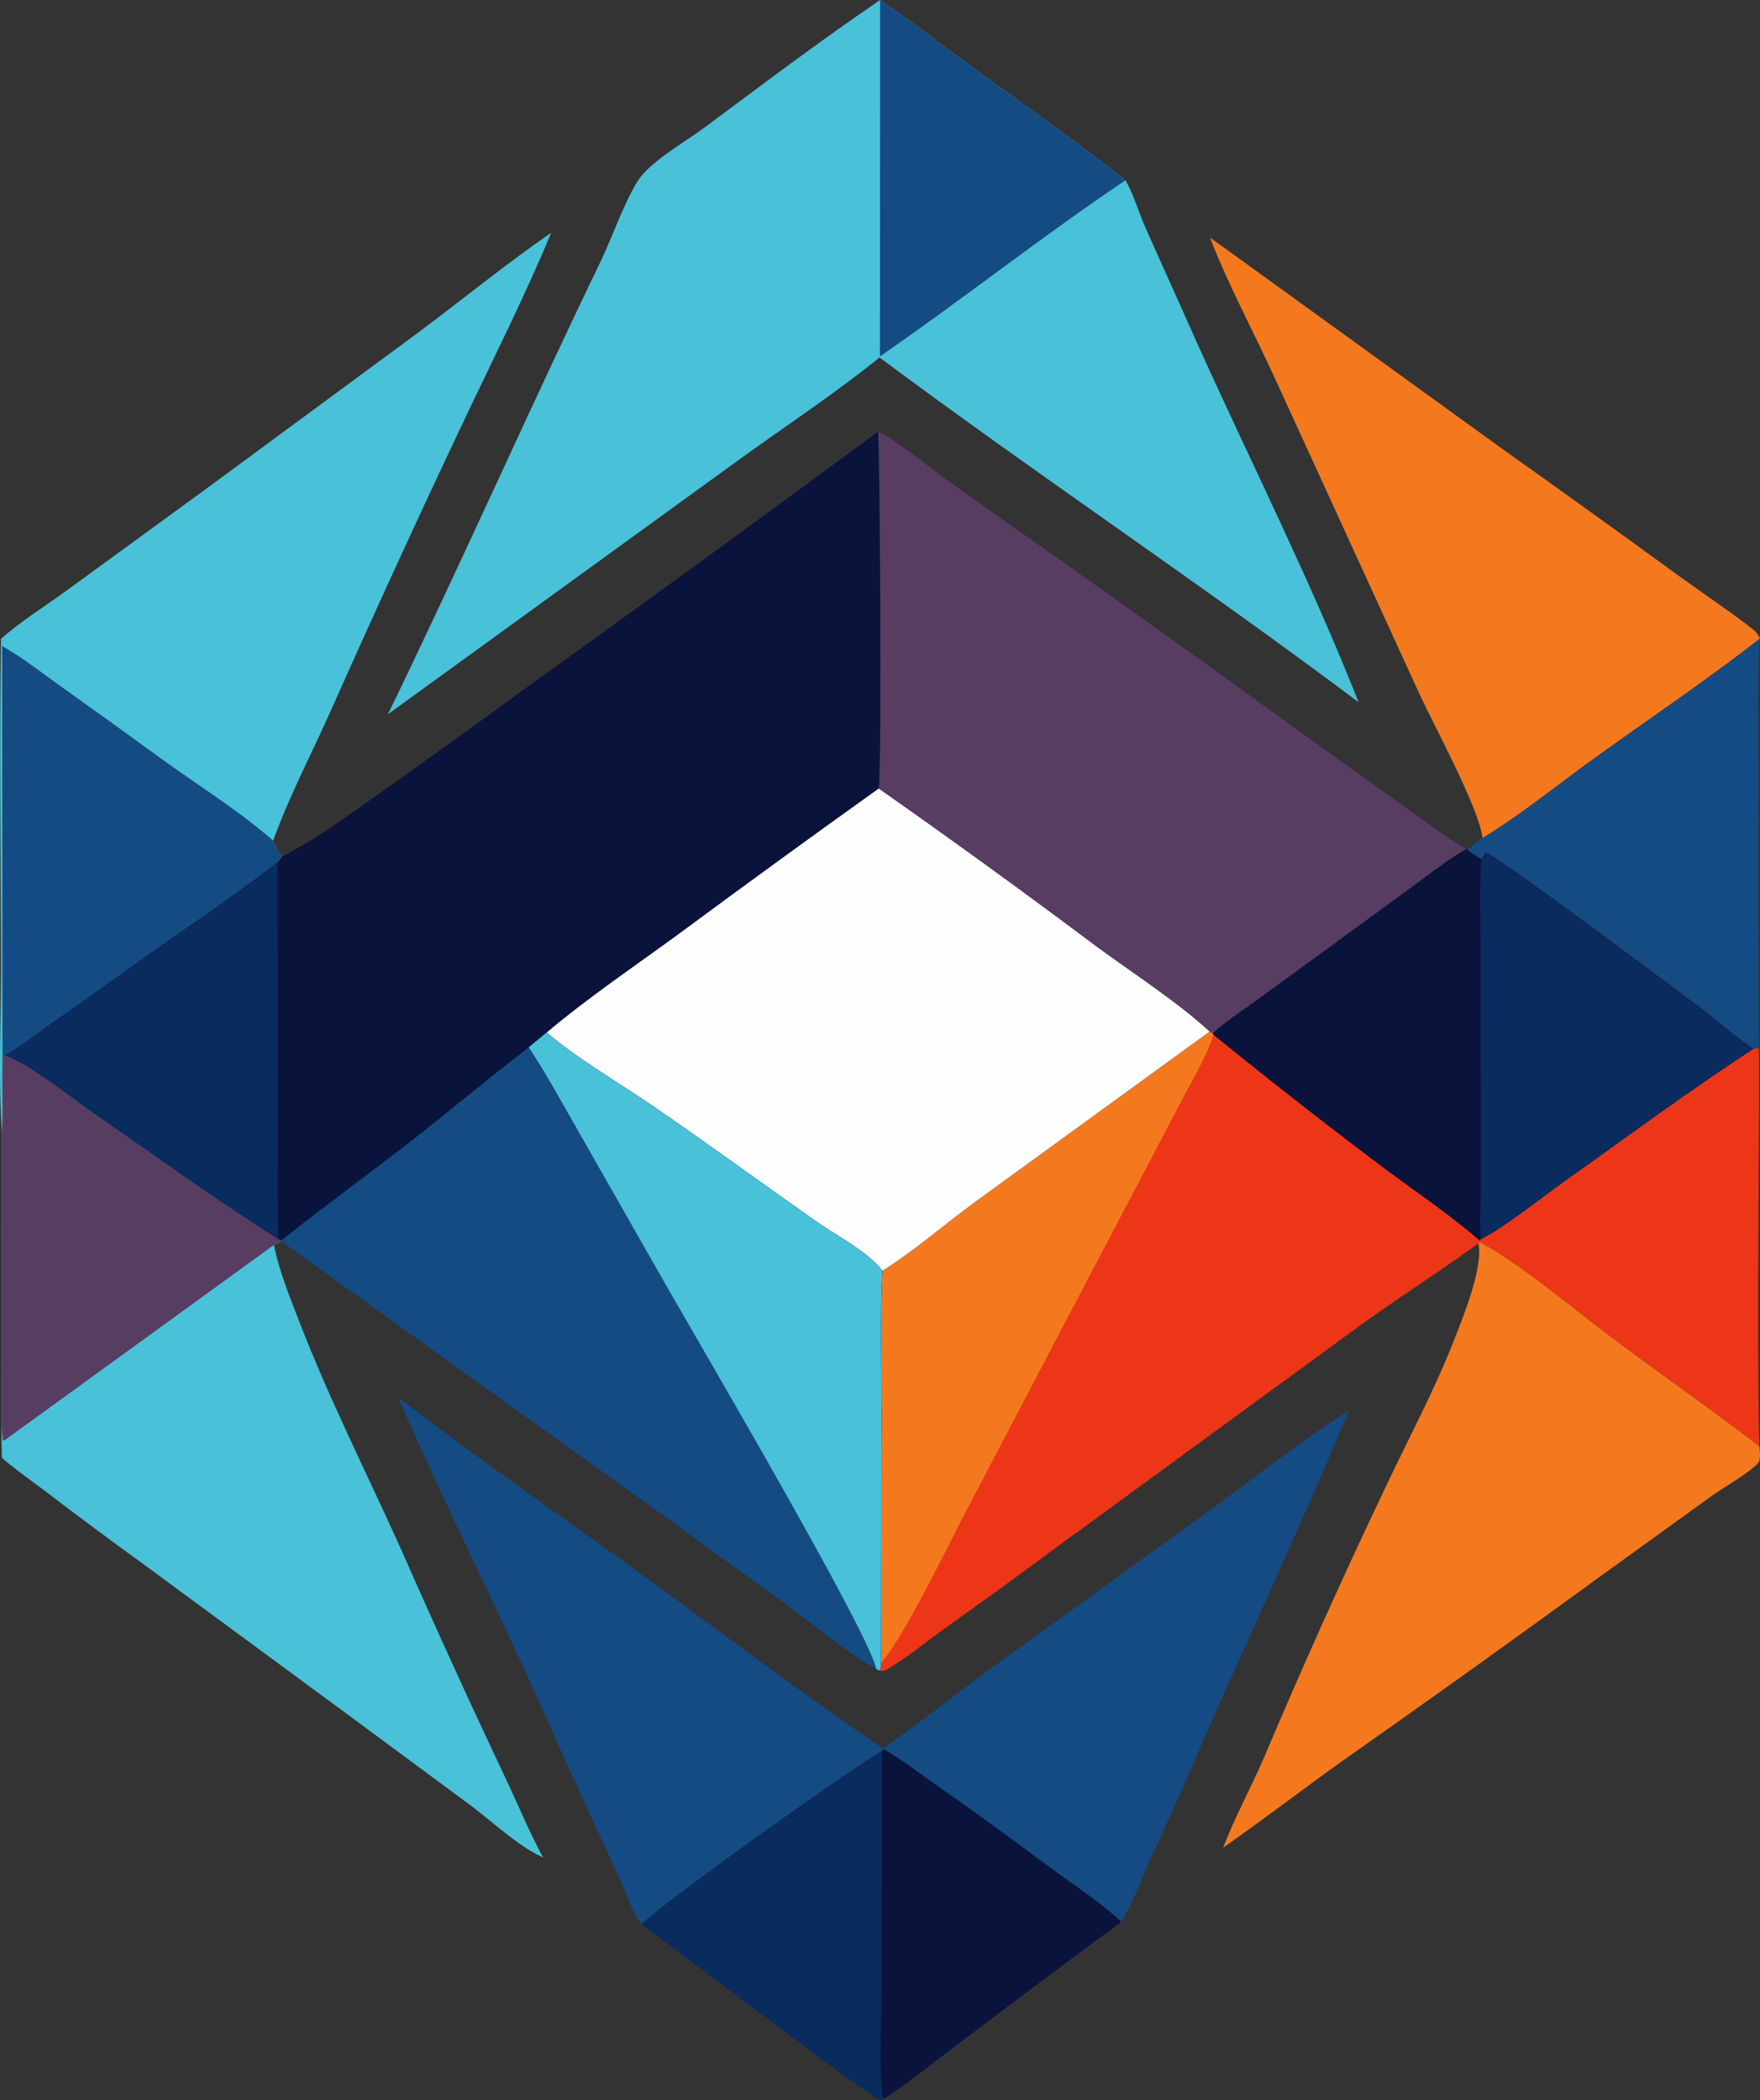
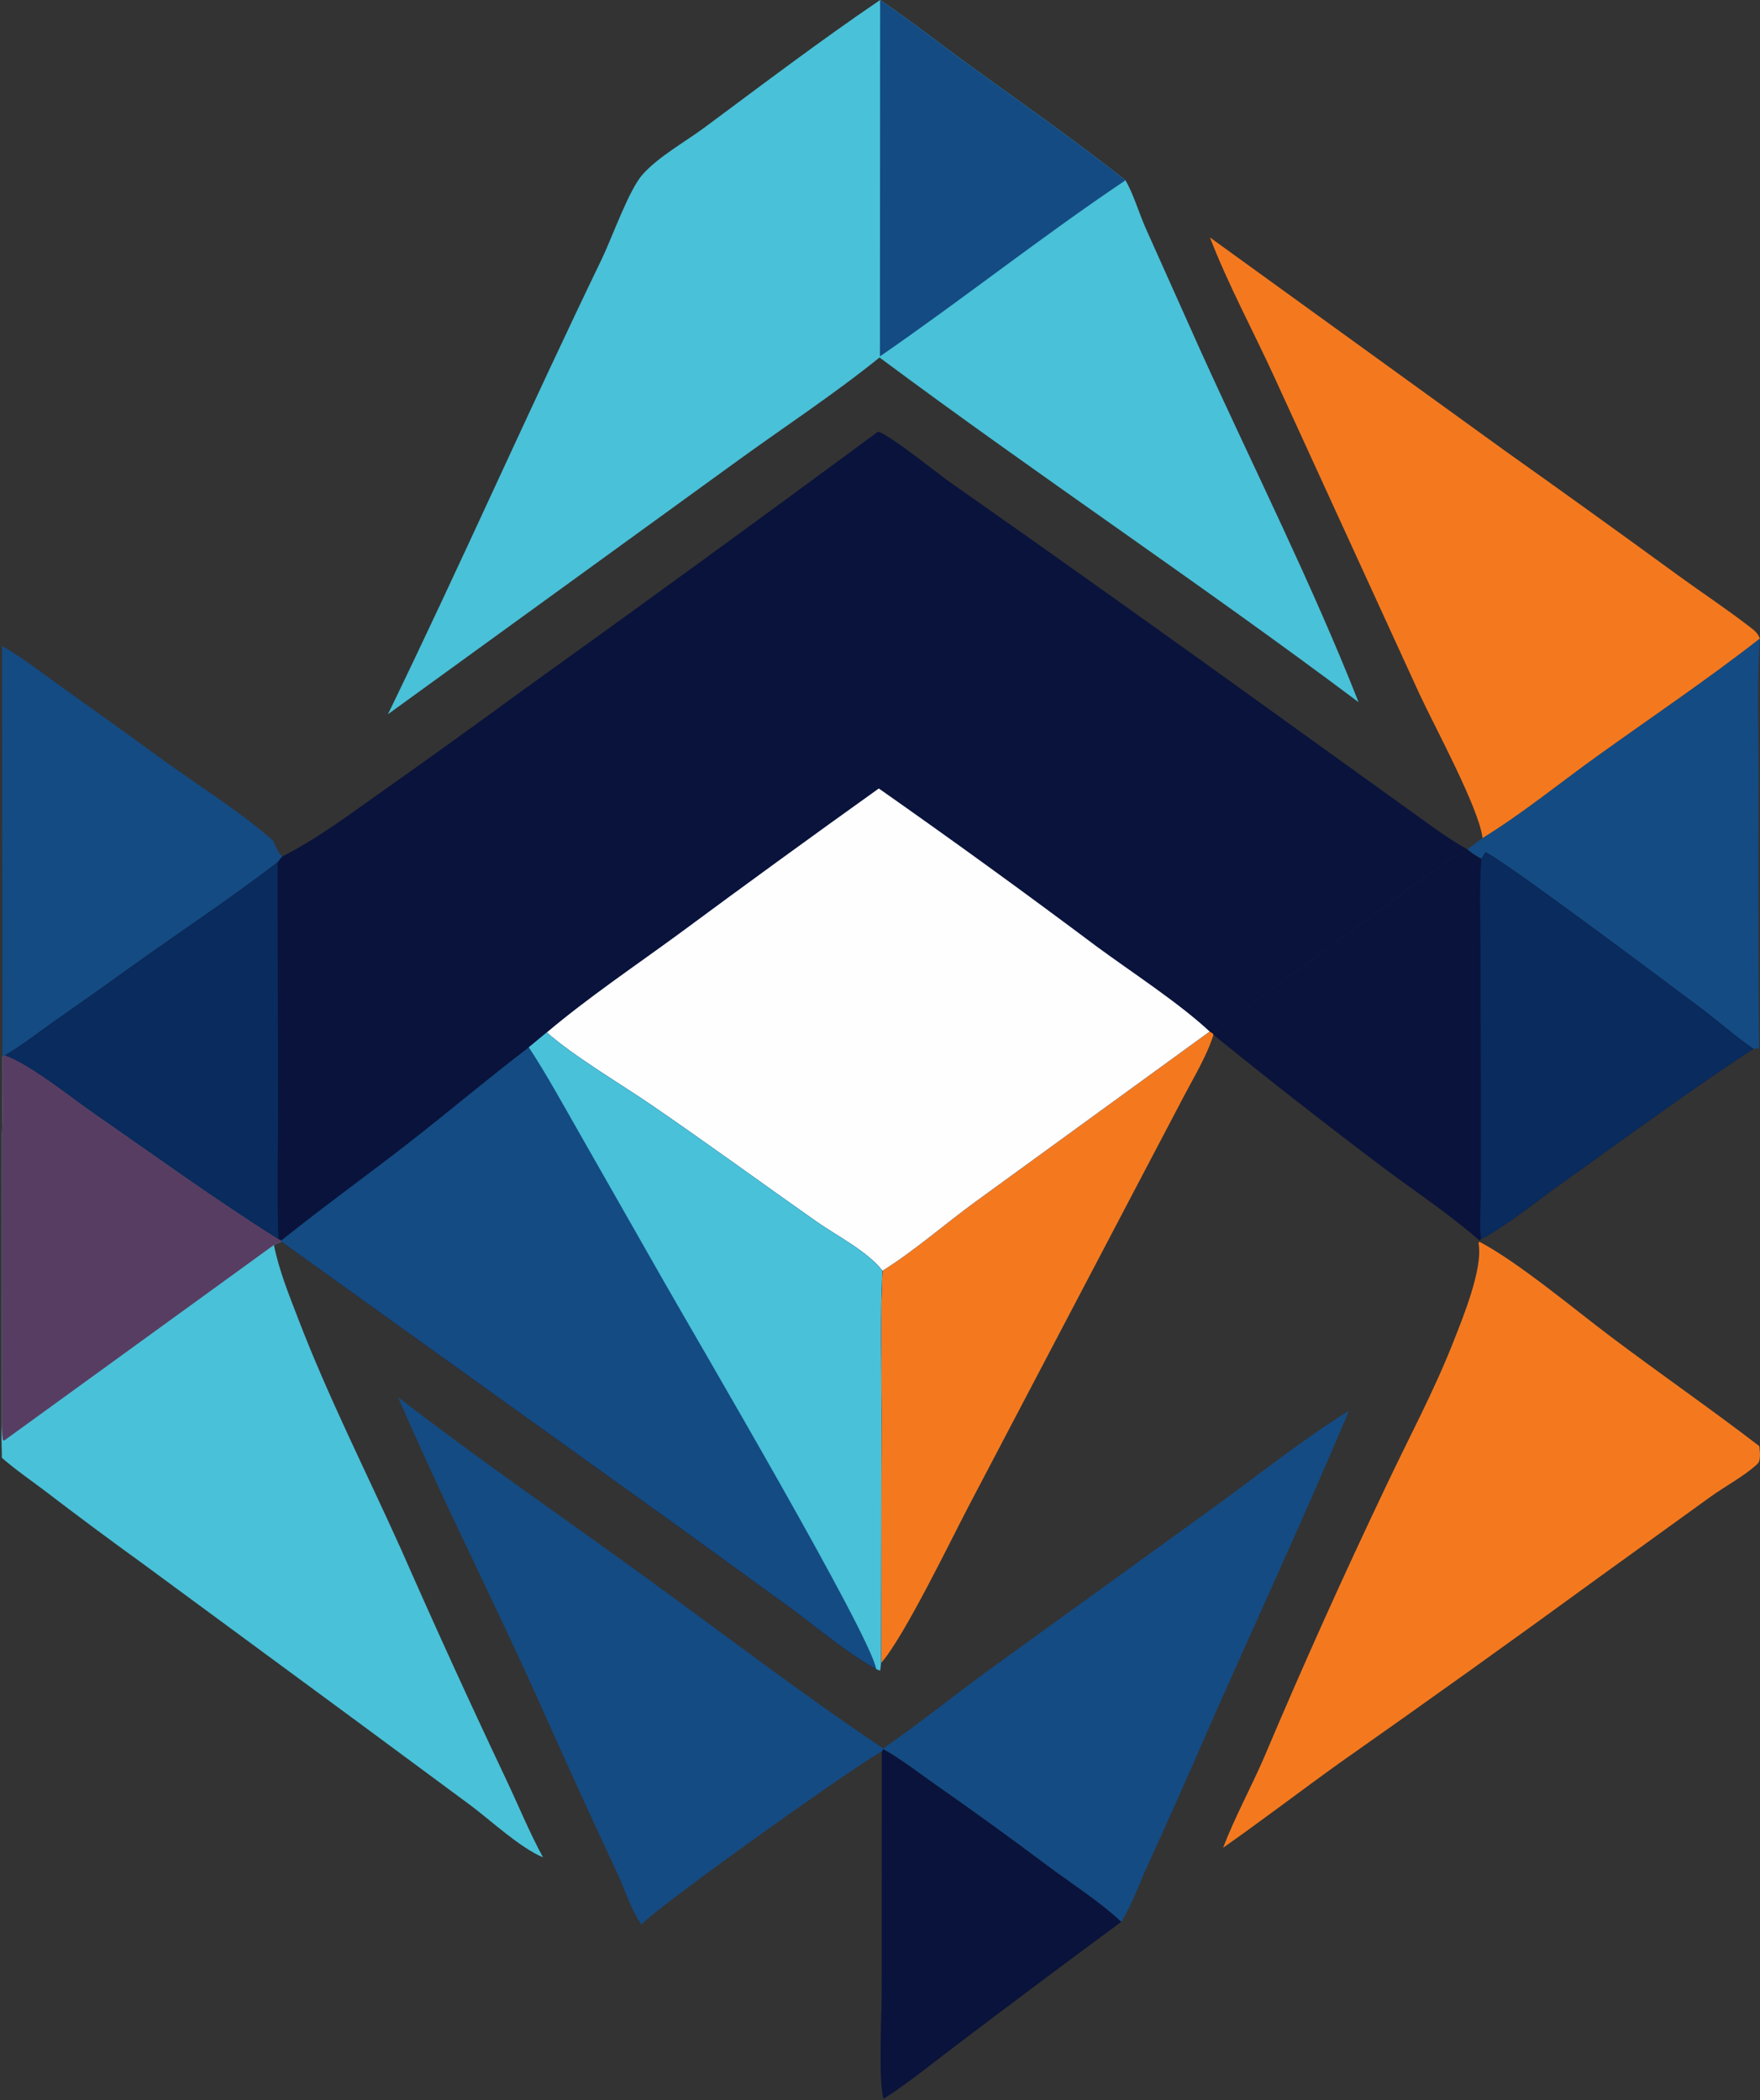
<svg xmlns="http://www.w3.org/2000/svg" viewBox="0 0 1856.99 2215.01">
  <rect x="0" y="0" width="1856.99" height="2215.01" fill="#333333" stroke="none" />
  <defs>
    <style>.cls-1{fill:#144b83;}.cls-2{fill:#092b5d;}.cls-3{fill:#09133b;}.cls-4{fill:#f4791e;}.cls-5{fill:#49c1d8;}.cls-6{fill:#583d62;}.cls-7{fill:#ed3618;}.cls-8{fill:#fefefe;}</style>
  </defs>
  <g id="Слой_2" data-name="Слой 2">
    <g id="Layer_1" data-name="Layer 1">
      <path class="cls-1" d="M1856.86,673.44c-3.4,49.2-1.26,99.77-1.38,149.12q-.6,141.59.54,283.14l-5.93.57c-18.87-12.78-36.25-28.31-54.49-42.08-21.51-16.23-217.61-163.35-228.38-165l-4.22,6.7a85,85,0,0,1-14.6-9.75c5-4.32,10.53-8.2,15.84-12.2,41.47-25.41,80.79-57.54,120.4-86C1742,756.71,1801.26,716.92,1856.86,673.44Z" />
      <path class="cls-1" d="M931.87,1844.16c38.14-26.19,74-55.38,111.41-82.61L1283,1588.22c46.11-33.52,91.92-70.24,140.32-100.22-48.42,115.28-101.13,228.32-151.45,342.73q-29.8,68.71-61,136.82c-8.78,19.39-16.62,41.69-27.76,59.63-22.88-21.43-51.65-39.65-76.87-58.48q-59.1-44.33-119.66-86.62c-17.71-12.4-35.63-26.57-54.51-37Z" />
      <path class="cls-1" d="M420.08,1473.8c84.39,65.12,172.49,125.64,258.77,188.21,83.91,60.85,166.9,124.61,253,182.15l.17.88-1.61,2.42c-19.66,9-232.2,159.94-253.63,182.45-10.5-14.5-17.6-37.24-25.29-53.69Q608.87,1885,567.88,1793C519.86,1686.09,466.48,1581.48,420.08,1473.8Z" />
-       <path class="cls-2" d="M932,1845c18.88,10.47,36.8,24.64,54.51,37q60.57,42.3,119.66,86.62c25.22,18.83,54,37,76.87,58.48q-85.78,63.31-170.77,127.71c-26.23,19.61-52.45,41.41-80,59l-4,1.09c-11.48-3.7-225-165.59-251.54-185.1,21.43-22.51,234-173.48,253.63-182.45Z" />
      <path class="cls-3" d="M932,1845c18.88,10.47,36.8,24.64,54.51,37q60.57,42.3,119.66,86.62c25.22,18.83,54,37,76.87,58.48q-85.78,63.31-170.77,127.71c-26.23,19.61-52.45,41.41-80,59-5.58-18.2-2-88.3-2-111.16l.14-255.3Z" />
      <path class="cls-4" d="M1560.83,1309.68c41.33,21.8,99.2,70.46,139,100.41,51.76,39,105.05,75.78,156.44,115.25.3,3.69,1,8,.61,11.67-.4,3.86-.8,5.45-3.57,8-13.86,12.5-32.88,22.53-48.22,33.51l-117.3,84.69q-136.29,99.33-274.3,196.25c-41.2,29.54-81.51,60.41-123,89.5,12.4-32.34,29.5-63.48,43.29-95.34q61.31-144.94,129.09-287c23.63-50,49.87-98.79,70.2-150.28,10.28-26.07,32.07-79.06,26.9-104.92Z" />
      <path class="cls-4" d="M1276.62,250.45l309.74,223.92q93,66,185.06,133.12c24.35,17.67,49.68,34.42,73.51,52.77,5.44,4.18,9.25,6.71,11.93,13.18-55.6,43.48-114.88,83.27-172.22,124.47-39.61,28.46-78.93,60.59-120.4,86-3.56-31.12-51-118.36-66.37-151.53L1345.26,399.25C1322.81,350,1296.06,300.87,1276.62,250.45Z" />
      <path class="cls-5" d="M2.61,1114.32l2.62-1.2c26.75,9.46,69.88,44.44,94.3,61.36,64.12,44.41,128.15,91,194.21,132.39l3,1.6.26,1.2-8,3.49C294.4,1340,305,1366,314.8,1391.49c31.78,82.7,71.87,161.64,108.23,242.34q53.58,121.77,110.49,242c13.13,27.64,24.83,56.42,39.43,83.28-24.73-10.56-54.25-38.23-76.15-54.66L377,1815.91,150,1648.84q-51.49-37.18-101.93-75.77C32.77,1561.46,16.43,1550.28,2,1537.7c-.25-12.34-.77-24.72-.11-37l.12-305C3.28,1168.67,1.81,1141.39,2.61,1114.32Z" />
      <path class="cls-6" d="M2.61,1114.32l2.62-1.2c26.75,9.46,69.88,44.44,94.3,61.36,64.12,44.41,128.15,91,194.21,132.39l3,1.6.26,1.2-8,3.49L4.52,1519.38,3.07,1519a127.35,127.35,0,0,1-1.19-18.3l.12-305C3.28,1168.67,1.81,1141.39,2.61,1114.32Z" />
-       <path class="cls-5" d="M1.08,673.79c21.43-18.94,46.58-34.42,69.72-51.29L219.29,514.3,441.46,350.62c46.65-34.9,92.33-72.09,140.19-105.26C553.31,313.63,519.54,380.2,487.92,447c-47.22,99.76-93.54,200.64-138.37,301.5-20.33,45.76-44.38,91.15-61.35,138.22,2.56,5.51,5,12.67,9.58,16.66l-4.86,6.15c-50.27,38.66-104,74-155.54,111q-41.17,29.57-82.73,58.59c-16.21,11.45-32.19,24.16-49.42,34l-2.62,1.2c-.8,27.07.67,54.35-.61,81.34-4-61.14-.74-124.55-.93-185.91C.72,897.82-.6,785.69,1.08,673.79Z" />
      <path class="cls-1" d="M2.29,681.37c21.18,12,41.08,27.76,60.9,41.89q52.57,37.38,104.72,75.36c39.48,28.74,83.67,56,120.29,88.1,2.56,5.51,5,12.67,9.58,16.66l-4.86,6.15c-50.27,38.66-104,74-155.54,111q-41.17,29.57-82.73,58.59c-16.21,11.45-32.19,24.16-49.42,34l-2.62,1.2Z" />
      <path class="cls-5" d="M928.63,0c33.22,22.63,65.13,47.72,97.74,71.3,53.92,39,108.94,77.66,161.15,118.87,8.59,14.86,14,34,21.07,50l58.18,129.91c55.35,122.05,117.69,246.26,166.69,370.59C1267.51,616.18,1094.5,501,928,377.07c-49.27,39.83-103.3,75-154.5,112.34L409.3,753.4c77.28-159.06,148.6-320.83,225.56-480,10.92-22.59,28.71-73.45,43.4-89.67,17-18.79,44.35-33.91,65-49.17C804.42,89.19,865.62,42.77,928.63,0Z" />
      <path class="cls-1" d="M928.63,0c33.22,22.63,65.13,47.72,97.74,71.3,53.92,39,108.94,77.66,161.15,118.87-88.2,59.18-171.66,125.46-259.09,185.73Z" />
-       <path class="cls-7" d="M1547.28,895.36l1.12.75a85,85,0,0,0,14.6,9.75l4.22-6.7c10.77,1.68,206.87,148.8,228.38,165,18.24,13.77,35.62,29.3,54.49,42.08l5.93-.57c.41,139.79-2.7,279.9.25,419.64-51.39-39.47-104.68-76.29-156.44-115.25-39.8-29.95-97.67-78.61-139-100.41l-.87,1.71c-40.14,29.32-82.17,55.88-122.49,84.91L1114,1632.55q-58.71,43.53-118.31,85.86c-19.41,14-38.56,29.85-59.08,42a11.51,11.51,0,0,1-7.9,1.86l1-8.18.43-264.92c.06-49.44-1.5-99.49.91-148.83,33.87-21.08,65.85-49.36,98.29-72.93l247-179.43,3.23,1.87c13.73-12.83,30.55-23.55,45.76-34.63L1407,995.81,1493,933C1510.7,920.13,1528.12,906,1547.28,895.36Z" />
      <path class="cls-4" d="M1276.31,1088l3.23,1.87.83,1.6c-7.37,23-20.9,45-32.1,66.43l-57.8,110-168,319.91c-18.64,35.49-68.89,139.58-92.84,166.27l.43-264.92c.06-49.44-1.5-99.49.91-148.83,33.87-21.08,65.85-49.36,98.29-72.93Z" />
      <path class="cls-3" d="M1547.28,895.36l1.12.75a85,85,0,0,0,14.6,9.75l4.22-6.7c10.77,1.68,206.87,148.8,228.38,165,18.24,13.77,35.62,29.3,54.49,42.08-68.57,44.7-134.8,93.87-201.55,141.27-24,17.06-60.93,46.88-85.93,59.47l-1.56,1.45c-33.76-29.31-72.25-54.66-107.91-81.69q-87.59-66.11-172.77-135.27l-.83-1.6c13.73-12.83,30.55-23.55,45.76-34.63L1407,995.81,1493,933C1510.7,920.13,1528.12,906,1547.28,895.36Z" />
      <path class="cls-2" d="M1563,905.86l4.22-6.7c10.77,1.68,206.87,148.8,228.38,165,18.24,13.77,35.62,29.3,54.49,42.08-68.57,44.7-134.8,93.87-201.55,141.27-24,17.06-60.93,46.88-85.93,59.47-2-15.58-.22-33.82-.22-49.65V1150.75L1562,995.94C1561.93,966.11,1560.68,935.58,1563,905.86Z" />
      <path class="cls-3" d="M926.33,455.39c10,1.44,62.85,43.86,74.53,52.16Q1177.25,631.31,1352,757.43l129.55,93.21c21.35,15.09,43,32,65.76,44.72C1528.12,906,1510.7,920.13,1493,933L1407,995.81l-81.66,59.46c-15.21,11.08-32,21.8-45.76,34.63l-3.23-1.87-247,179.43c-32.44,23.57-64.42,51.85-98.29,72.93-2.41,49.34-.85,99.39-.91,148.83l-.43,264.92-1,8.18-4.2-1.81c-31.61-17.56-60.82-42.67-89.91-64.19l-127.51-92.44L297,1309.67l-.26-1.2-3-1.6c-66.06-41.41-130.09-88-194.21-132.39-24.42-16.92-67.55-51.9-94.3-61.36,17.23-9.86,33.21-22.57,49.42-34q41.55-29,82.73-58.59c51.57-37,105.27-72.32,155.54-111l4.86-6.15c37.65-19,72.32-45.22,106.68-69.51q73.34-51.79,145.78-104.82Q739.24,593.53,926.33,455.39Z" />
      <path class="cls-2" d="M5.23,1113.12c17.23-9.86,33.21-22.57,49.42-34q41.55-29,82.73-58.59c51.57-37,105.27-72.32,155.54-111l.54,254.42c0,47.58-1.07,95.37.28,142.92-66.06-41.41-130.09-88-194.21-132.39C75.11,1157.56,32,1122.58,5.23,1113.12Z" />
      <path class="cls-8" d="M927.23,831.66q116.37,81.6,230.11,166.84c36.7,27,86.31,59.1,119,89.53l-247,179.43c-32.44,23.57-64.42,51.85-98.29,72.93-16.16-20.8-48.32-36.84-69.92-52.05-57.85-40.71-115-82.42-173.33-122.4-33-22.6-81.79-51.26-110.92-76.9,44.34-37.38,93.26-70.19,140-104.45Q821.43,907.26,927.23,831.66Z" />
-       <path class="cls-6" d="M926.33,455.39c10,1.44,62.85,43.86,74.53,52.16Q1177.25,631.31,1352,757.43l129.55,93.21c21.35,15.09,43,32,65.76,44.72C1528.12,906,1510.7,920.13,1493,933L1407,995.81l-81.66,59.46c-15.21,11.08-32,21.8-45.76,34.63l-3.23-1.87c-32.66-30.43-82.27-62.54-119-89.53Q1043.6,913.27,927.23,831.66C930.49,805,928.33,460.73,926.33,455.39Z" />
      <path class="cls-1" d="M576.83,1089c29.13,25.64,77.91,54.3,110.92,76.9,58.37,40,115.48,81.69,173.33,122.4,21.6,15.21,53.76,31.25,69.92,52.05-2.41,49.34-.85,99.39-.91,148.83l-.43,264.92-1,8.18-4.2-1.81c-31.61-17.56-60.82-42.67-89.91-64.19l-127.51-92.44L297,1309.67l-.26-1.2C341,1273,387.25,1239.75,432,1204.89c42.33-33,83.32-67.71,126-100.21Z" />
      <path class="cls-5" d="M576.83,1089c29.13,25.64,77.91,54.3,110.92,76.9,58.37,40,115.48,81.69,173.33,122.4,21.6,15.21,53.76,31.25,69.92,52.05-2.41,49.34-.85,99.39-.91,148.83l-.43,264.92-1,8.18-4.2-1.81c-5.69-35.52-190-349.2-222.76-406.7l-88.88-156c-17.93-31.26-35.17-63-54.88-93.18Z" />
    </g>
  </g>
</svg>